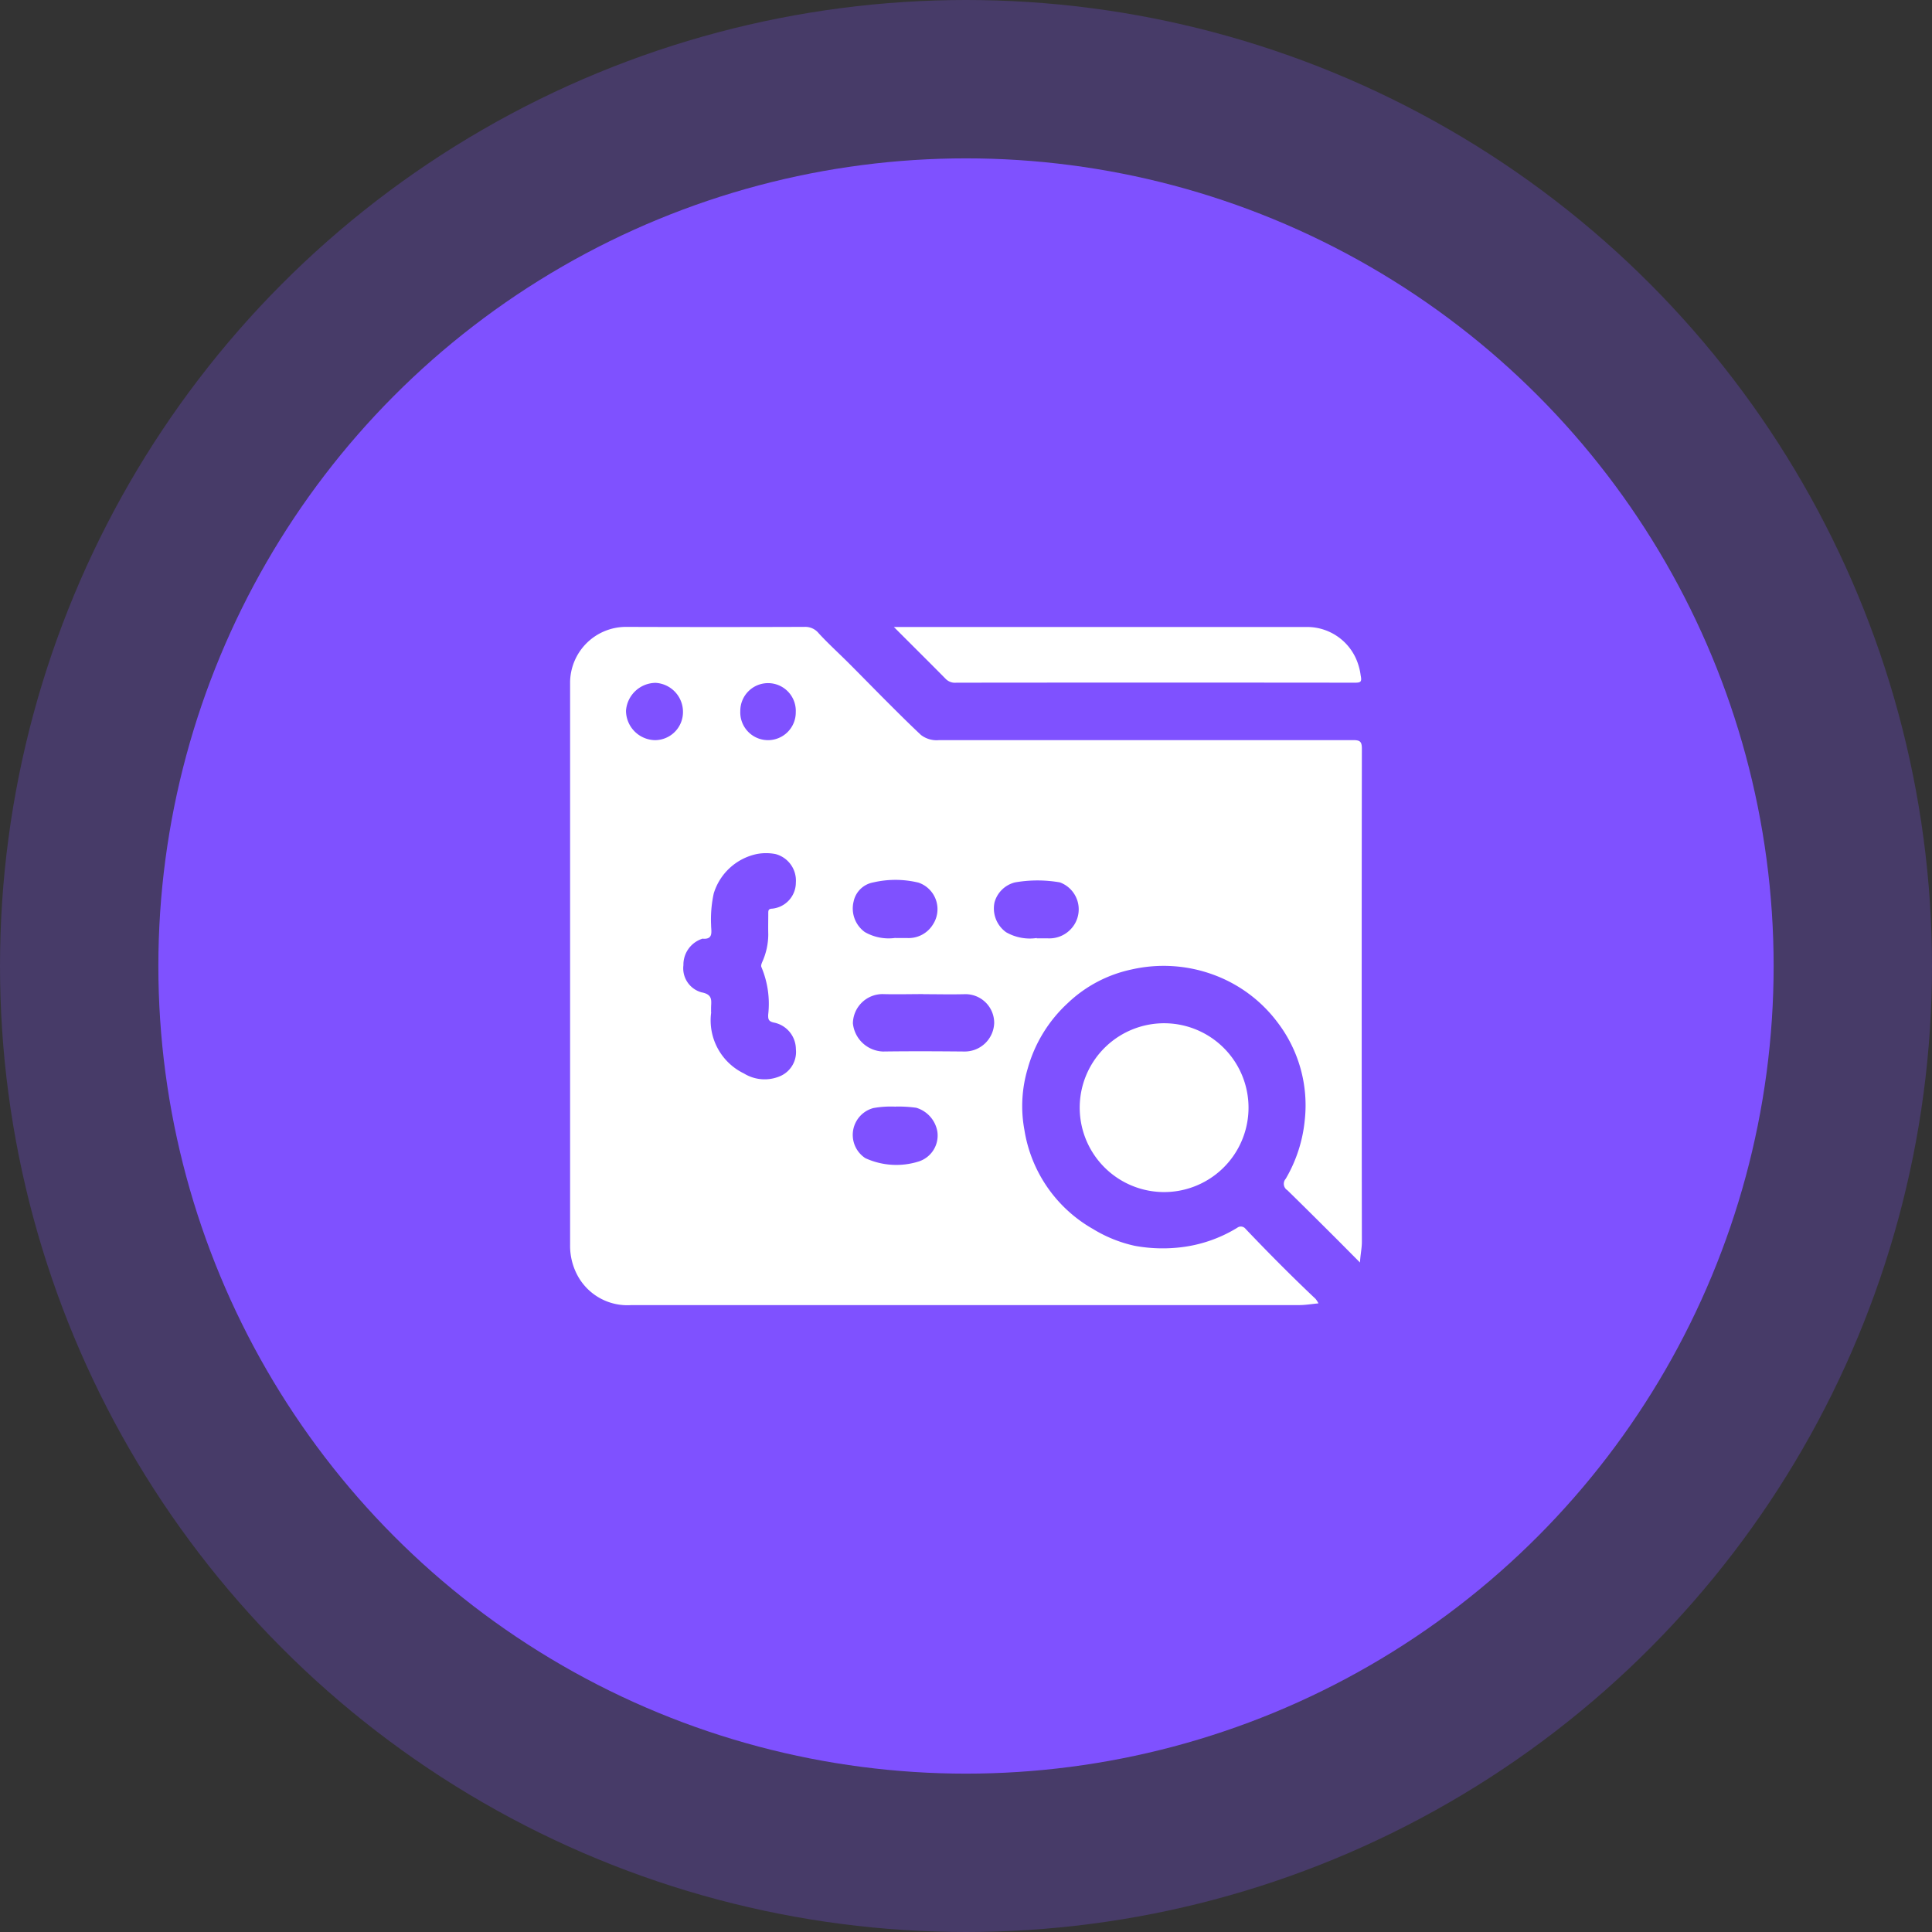
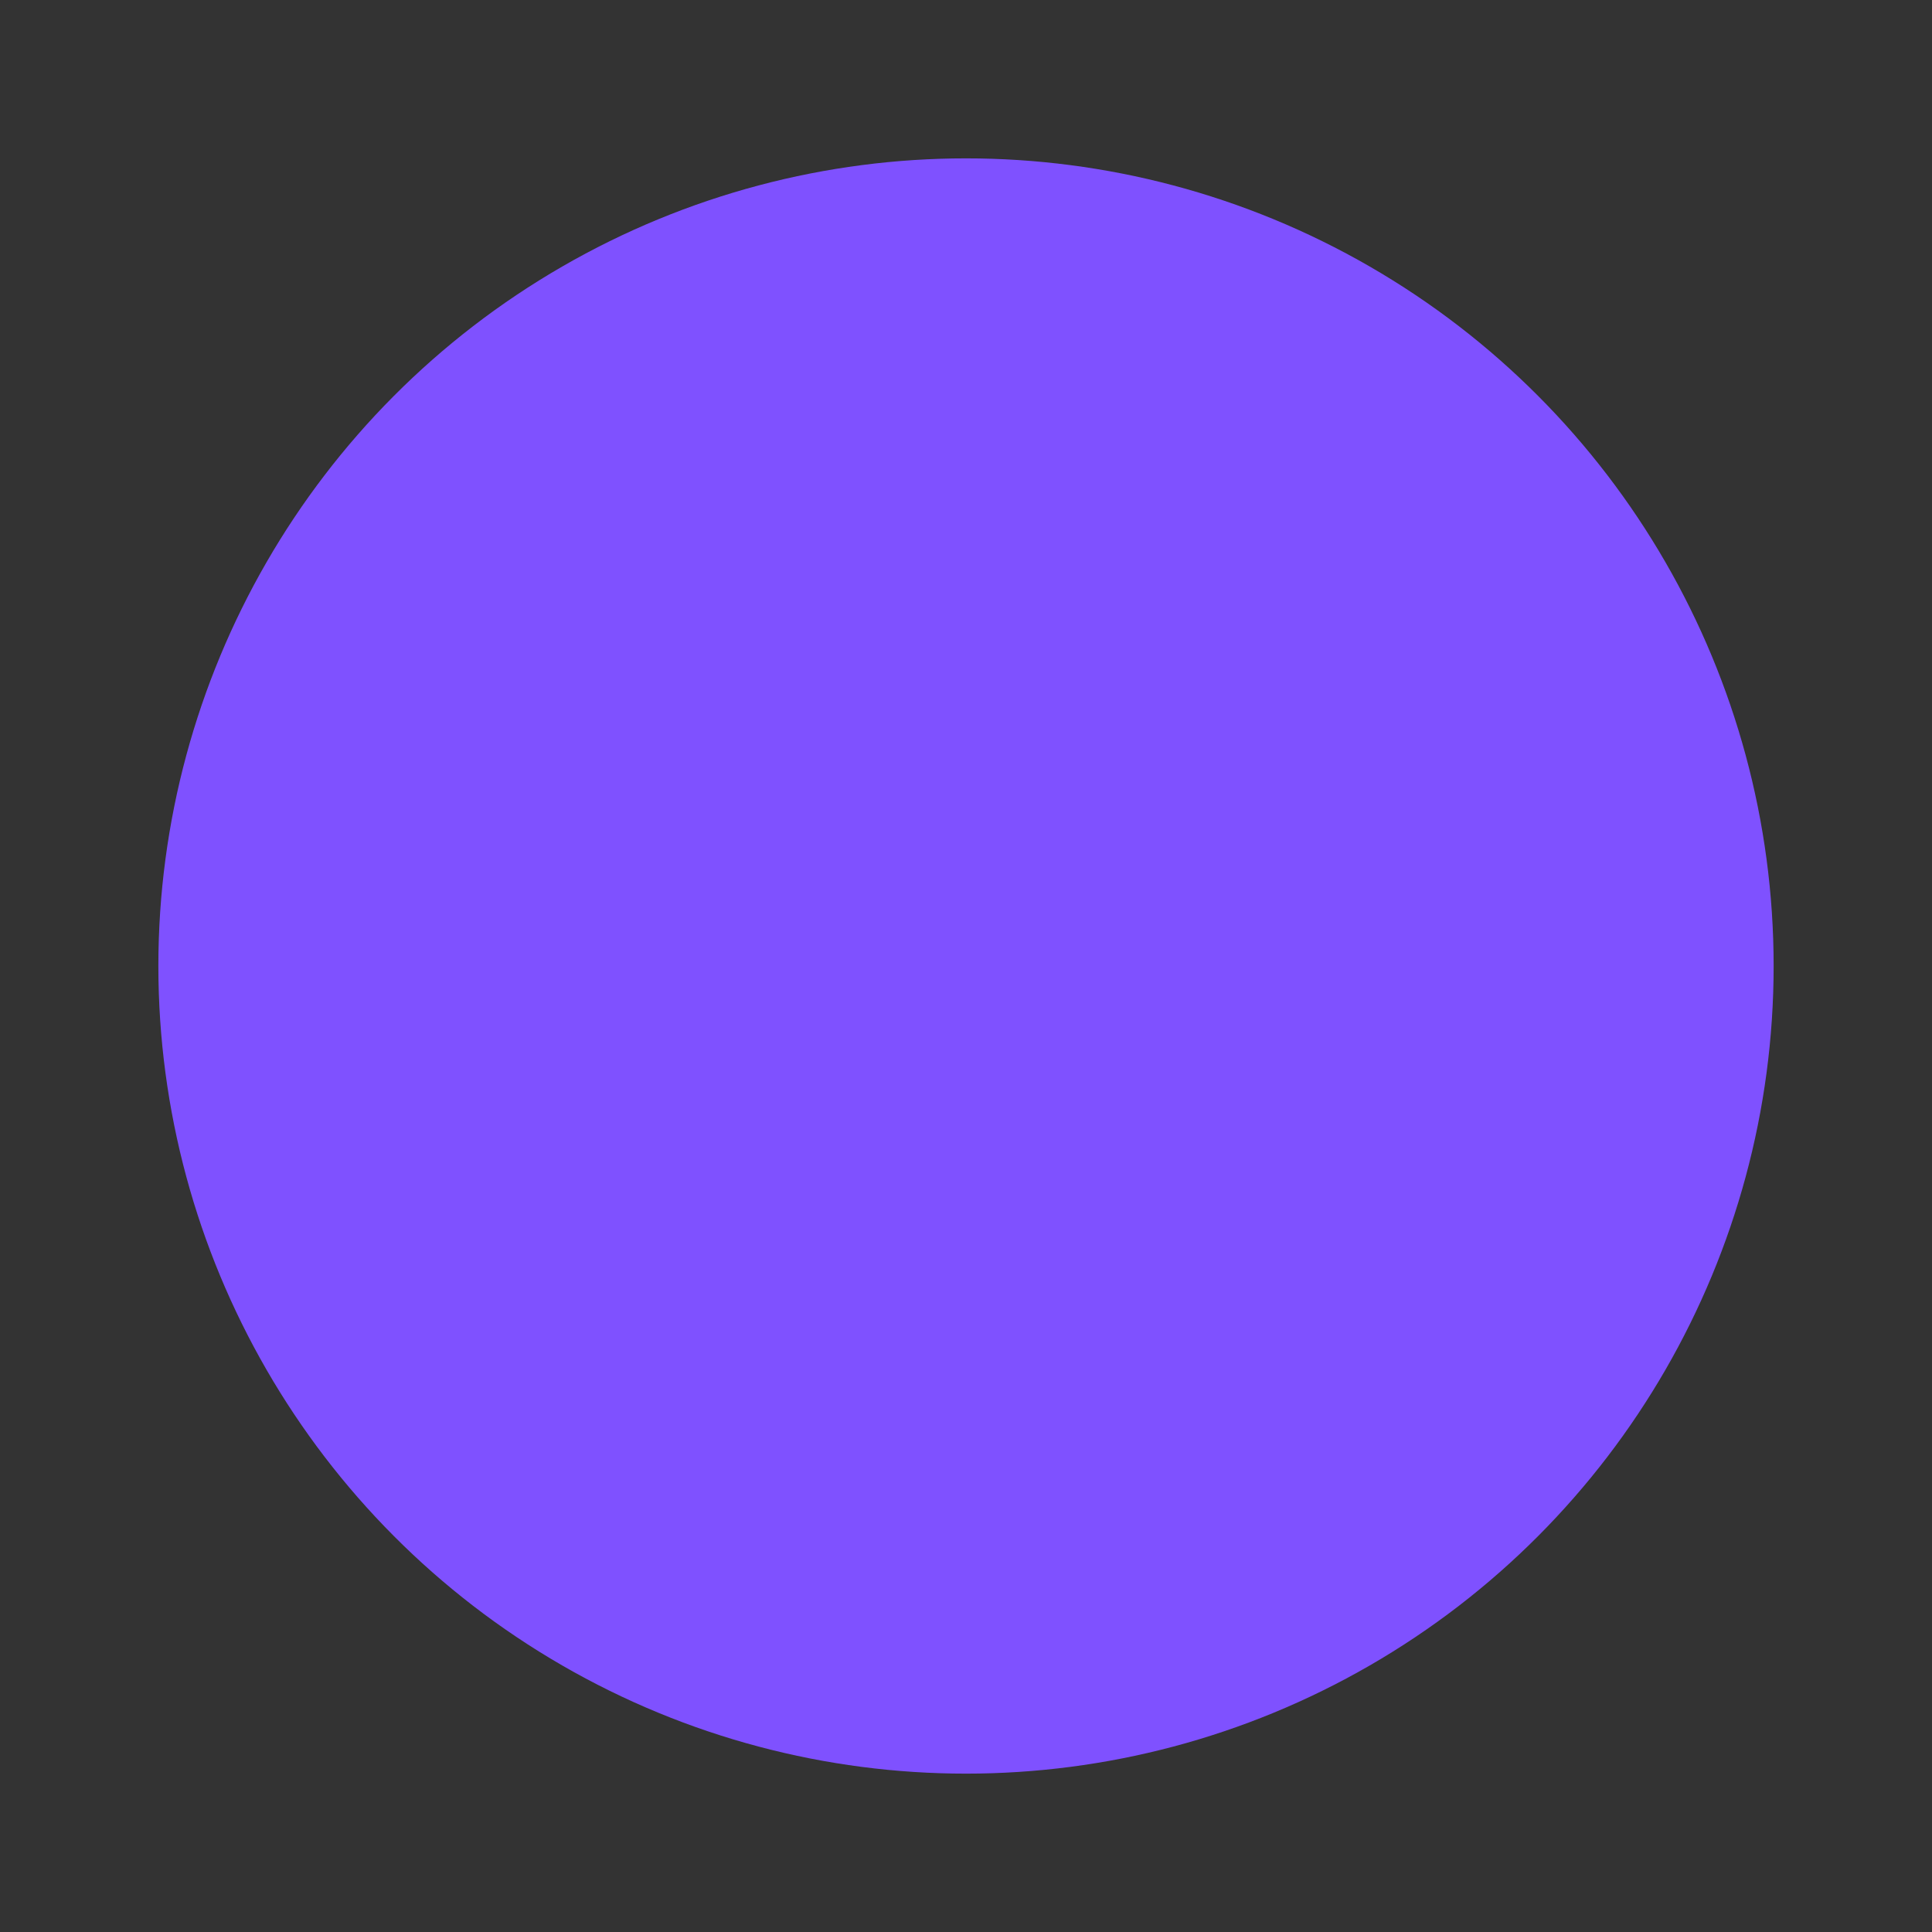
<svg xmlns="http://www.w3.org/2000/svg" width="61" height="61" viewBox="0 0 61 61">
  <rect x="0" y="0" width="61" height="61" fill="#333333" stroke="none" />
  <defs>
    <clipPath id="clip-path">
-       <rect id="Rectangle_39996" data-name="Rectangle 39996" width="25" height="21.415" fill="#fff" />
-     </clipPath>
+       </clipPath>
  </defs>
  <g id="Group_62741" data-name="Group 62741" transform="translate(-171 -1895)">
-     <circle id="Ellipse_1905" data-name="Ellipse 1905" cx="30.5" cy="30.5" r="30.5" transform="translate(171 1895)" fill="#7f51ff" opacity="0.26" />
    <circle id="Ellipse_1901" data-name="Ellipse 1901" cx="25.5" cy="25.5" r="25.5" transform="translate(176 1900)" fill="#7f51ff" />
    <g id="Group_62858" data-name="Group 62858" transform="translate(189 1914.793)">
      <g id="Group_62857" data-name="Group 62857" clip-path="url(#clip-path)">
        <path id="Path_94689" data-name="Path 94689" d="M24.937,20.066c-.3-.3-.559-.564-.821-.825-.488-.486-.976-.973-1.469-1.454a.239.239,0,0,1-.052-.362,4.526,4.526,0,0,0,.6-1.844,4.31,4.31,0,0,0-.858-3.093,4.43,4.43,0,0,0-2.051-1.515,4.553,4.553,0,0,0-2.56-.156,4.17,4.17,0,0,0-2.011,1.06,4.42,4.42,0,0,0-1.27,2.08,4.126,4.126,0,0,0-.1,1.931,4.384,4.384,0,0,0,2.167,3.124,4.273,4.273,0,0,0,1.317.53,4.884,4.884,0,0,0,1.466.045,4.374,4.374,0,0,0,1.769-.615.188.188,0,0,1,.264.036c.718.754,1.452,1.494,2.209,2.209a.808.808,0,0,1,.091.142c-.216.02-.41.054-.6.054q-10.545,0-21.09,0a1.787,1.787,0,0,1-1.711-.949A1.972,1.972,0,0,1,0,19.52Q0,10.632,0,1.745A1.767,1.767,0,0,1,1.76,0Q4.581.01,7.4,0a.544.544,0,0,1,.448.2c.3.327.631.626.945.94.411.411.816.827,1.227,1.238.35.349.7.7,1.06,1.036a.81.81,0,0,0,.574.161q6.534,0,13.068,0c.217,0,.277.045.277.271q-.011,7.786,0,15.572c0,.2-.045.391-.06.654m-20.484-7.9A1.86,1.86,0,0,0,5.489,14.1a1.244,1.244,0,0,0,1.167.074.832.832,0,0,0,.473-.842.862.862,0,0,0-.7-.84c-.171-.039-.177-.113-.175-.245a2.986,2.986,0,0,0-.211-1.5c-.025-.048,0-.11.024-.168a2.132,2.132,0,0,0,.19-.867c-.006-.227,0-.455,0-.683,0-.088.017-.128.119-.132a.829.829,0,0,0,.752-.823.866.866,0,0,0-.637-.9,1.542,1.542,0,0,0-.607,0A1.811,1.811,0,0,0,4.535,8.417a3.845,3.845,0,0,0-.083,1c0,.2.086.464-.281.427-.006,0-.012.008-.019.01a.859.859,0,0,0-.574.828.787.787,0,0,0,.573.857c.373.07.3.278.3.5,0,.044,0,.088,0,.132m6.7-.577h0c-.426,0-.852.012-1.278,0a.938.938,0,0,0-.944.924.991.991,0,0,0,.949.889c.859-.012,1.718-.008,2.578,0a.931.931,0,0,0,.934-.9.907.907,0,0,0-.94-.91c-.433.011-.867,0-1.3,0m3.582-1.763c.117,0,.235,0,.352,0A.93.93,0,0,0,15.92,9.4a.906.906,0,0,0-.456-1.333,4.115,4.115,0,0,0-1.415,0A.893.893,0,0,0,13.4,8.7a.923.923,0,0,0,.367.941,1.505,1.505,0,0,0,.965.183m-4.46,0h.374a.9.9,0,0,0,.809-.426.885.885,0,0,0-.454-1.323,3.092,3.092,0,0,0-1.434-.006.773.773,0,0,0-.615.6.919.919,0,0,0,.353.966,1.511,1.511,0,0,0,.967.185m.008,5.328a3.092,3.092,0,0,0-.707.045.877.877,0,0,0-.251,1.581,2.345,2.345,0,0,0,1.7.1.86.86,0,0,0,.573-.943.952.952,0,0,0-.666-.748,4.134,4.134,0,0,0-.646-.038M2.679,3.576a.886.886,0,0,0,.885-.884A.917.917,0,0,0,2.7,1.767a.947.947,0,0,0-.935.881.934.934,0,0,0,.909.928m2.7-.917a.876.876,0,1,0,1.751.034.876.876,0,1,0-1.751-.034" transform="translate(0 0)" fill="#fff" />
-         <path id="Path_94690" data-name="Path 94690" d="M91.316.026h.292q6.387,0,12.775,0a1.694,1.694,0,0,1,1.524,1,1.913,1.913,0,0,1,.148.534c.041.2,0,.225-.187.225q-6.288-.007-12.577,0a.414.414,0,0,1-.334-.115C92.427,1.133,91.888.6,91.316.026" transform="translate(-81.093 -0.023)" fill="#fff" />
-         <path id="Path_94691" data-name="Path 94691" d="M143.721,114.12a2.665,2.665,0,1,1,2.6,2.729,2.666,2.666,0,0,1-2.6-2.729" transform="translate(-127.63 -99.005)" fill="#fff" />
+         <path id="Path_94690" data-name="Path 94690" d="M91.316.026h.292q6.387,0,12.775,0a1.694,1.694,0,0,1,1.524,1,1.913,1.913,0,0,1,.148.534c.041.2,0,.225-.187.225a.414.414,0,0,1-.334-.115C92.427,1.133,91.888.6,91.316.026" transform="translate(-81.093 -0.023)" fill="#fff" />
      </g>
    </g>
  </g>
</svg>